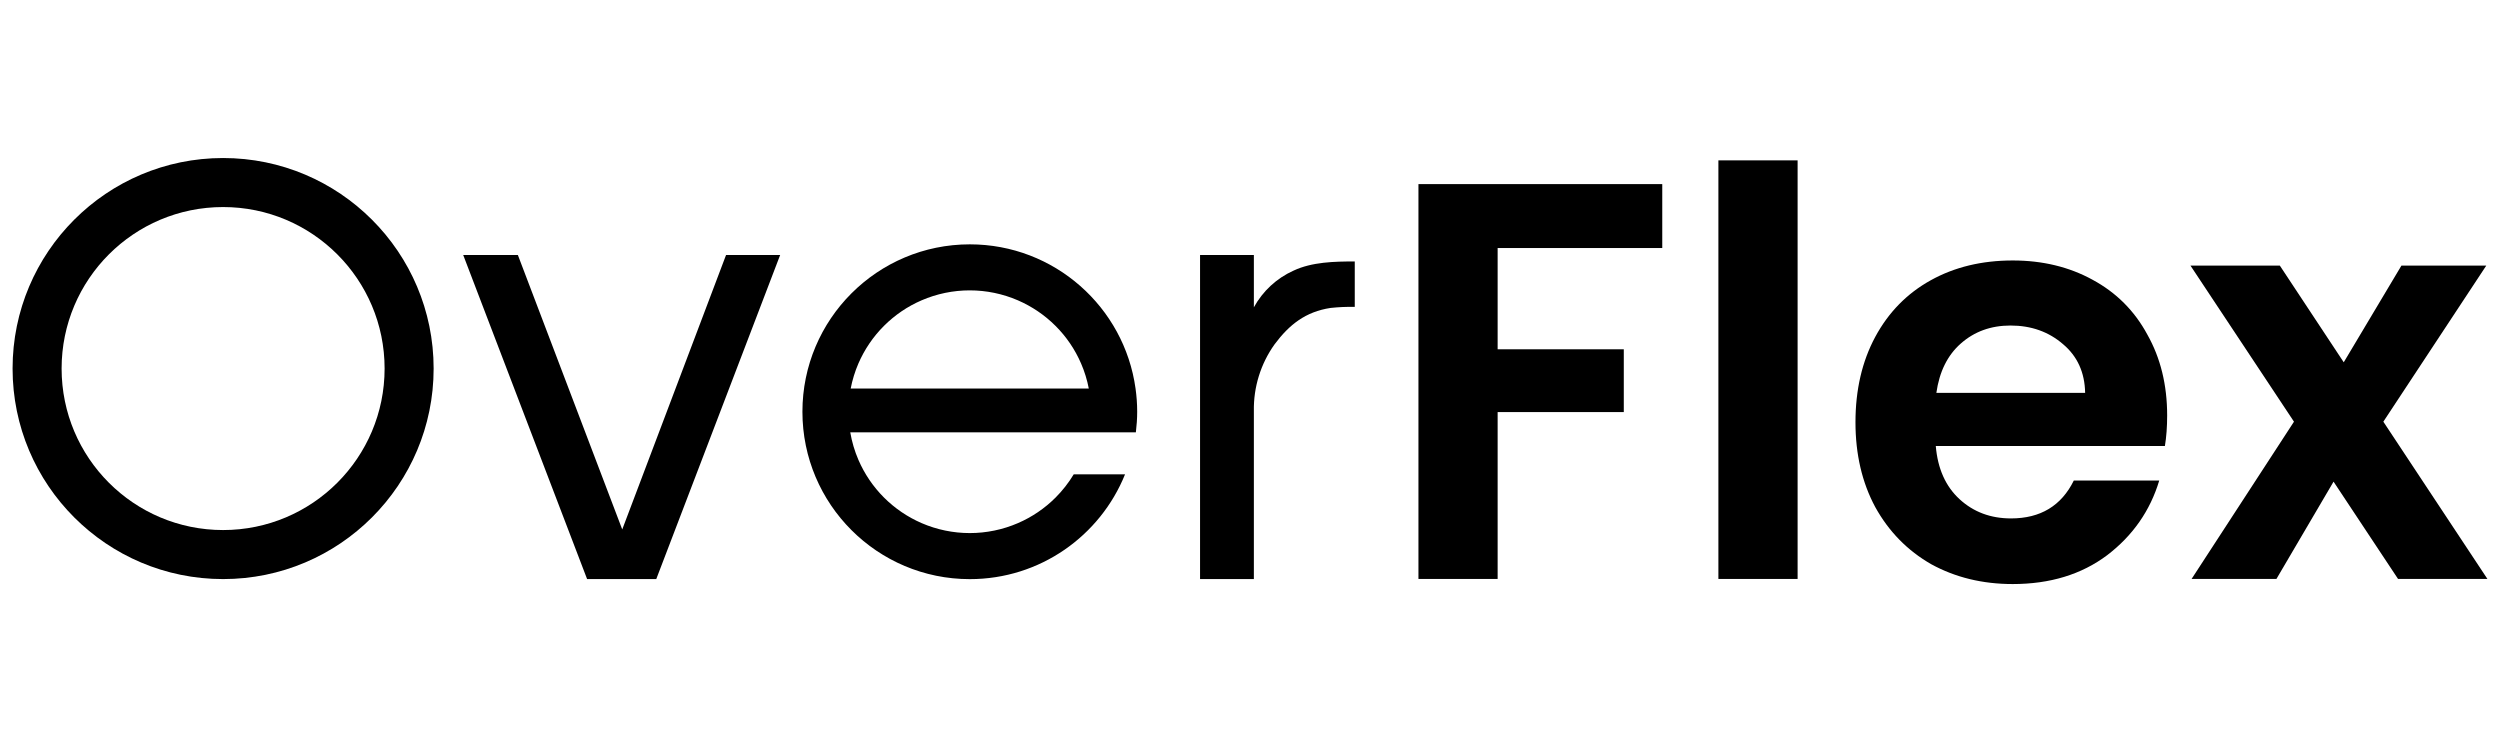
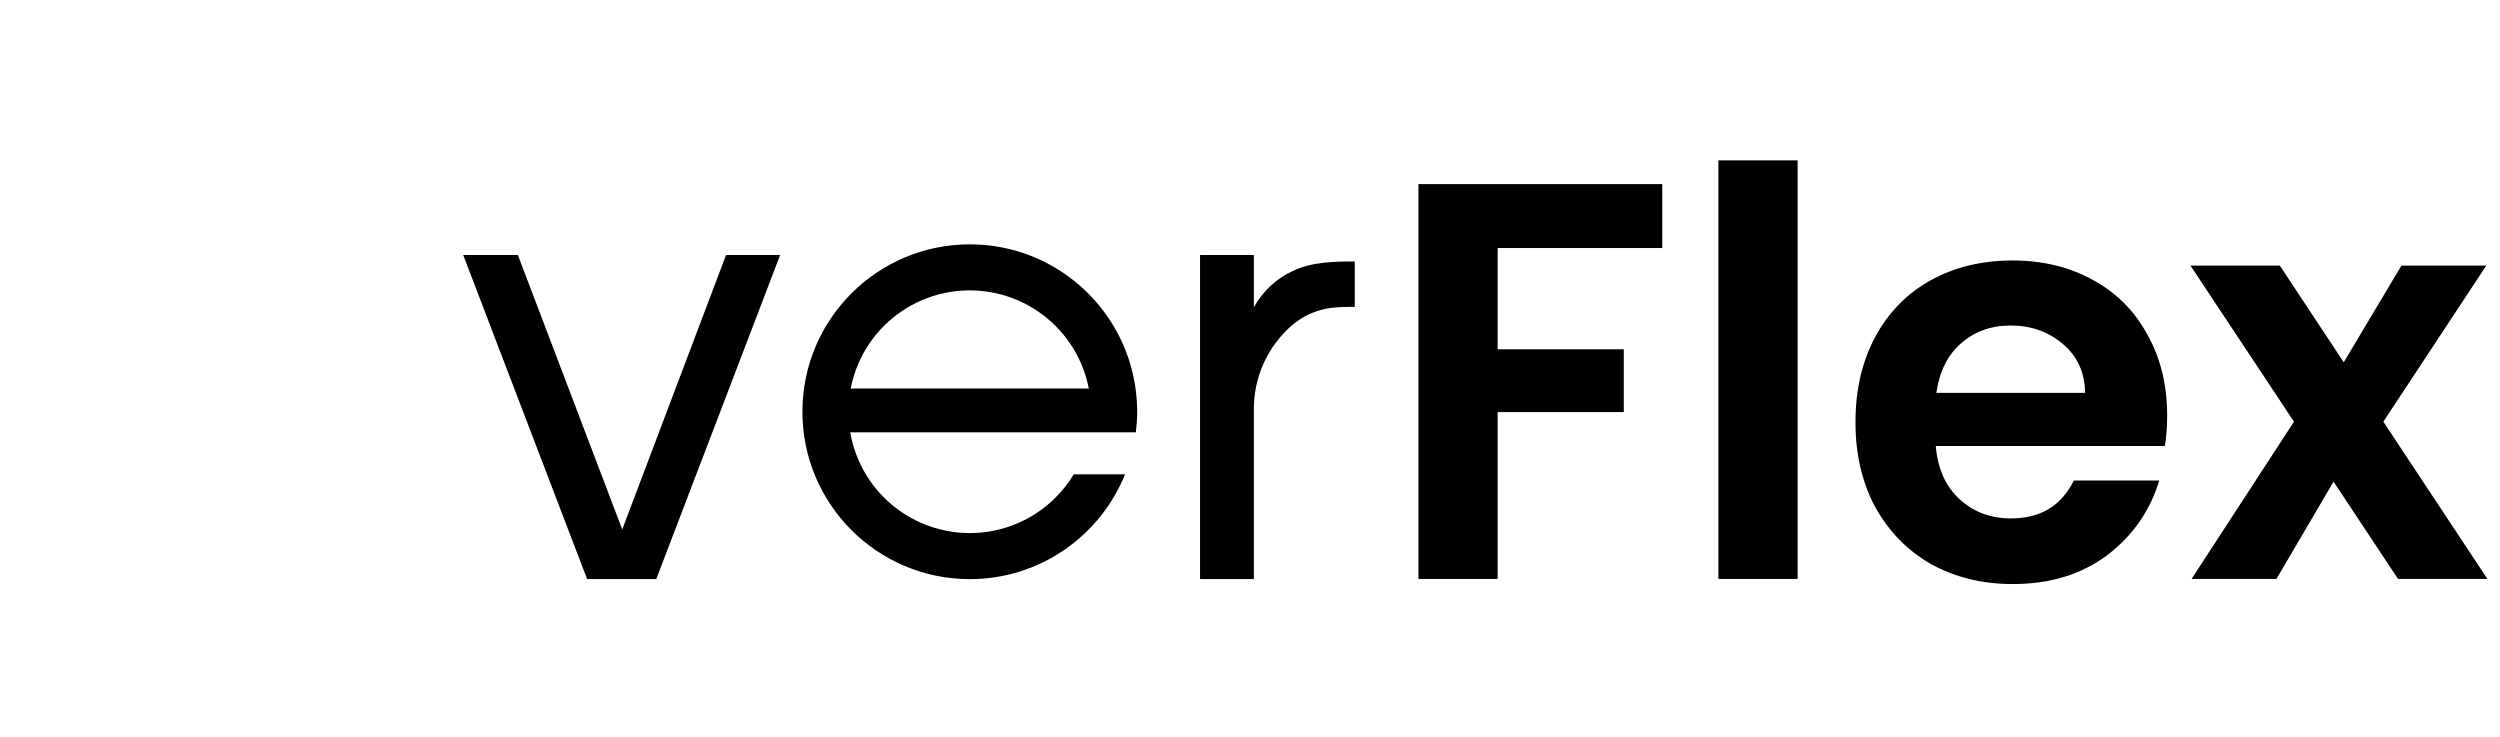
<svg xmlns="http://www.w3.org/2000/svg" width="95" height="28" viewBox="0 0 95 28" fill="none">
-   <path fill-rule="evenodd" clip-rule="evenodd" d="M0.478 14.005C0.478 9.586 4.06 6.005 8.478 6.005C12.896 6.005 16.478 9.587 16.478 14.005C16.478 18.423 12.896 22.005 8.478 22.005C4.06 22.005 0.478 18.424 0.478 14.005ZM2.341 14.005C2.341 17.394 5.088 20.142 8.478 20.142C11.867 20.142 14.615 17.394 14.615 14.005C14.615 10.616 11.867 7.868 8.478 7.868C5.089 7.868 2.341 10.616 2.341 14.005Z" fill="black" />
  <path fill-rule="evenodd" clip-rule="evenodd" d="M43.163 16.427C43.194 16.17 43.213 15.909 43.213 15.645C43.213 15.346 43.191 15.052 43.151 14.765C42.723 11.669 40.067 9.285 36.853 9.285C33.34 9.285 30.492 12.133 30.492 15.646C30.492 19.159 33.34 22.007 36.853 22.007C39.524 22.007 41.81 20.359 42.752 18.024H40.802C40.609 18.344 40.378 18.641 40.112 18.907C39.7 19.319 39.217 19.647 38.683 19.878C38.105 20.128 37.481 20.257 36.852 20.257C36.223 20.257 35.599 20.128 35.021 19.878C34.488 19.647 34.003 19.318 33.592 18.907C33.18 18.495 32.852 18.011 32.621 17.478C32.475 17.141 32.372 16.789 32.31 16.429H43.165L43.163 16.427ZM32.326 14.764C32.39 14.438 32.487 14.119 32.619 13.813C32.85 13.28 33.179 12.795 33.59 12.384C34.002 11.972 34.486 11.643 35.019 11.413C35.597 11.163 36.221 11.034 36.85 11.034C37.479 11.034 38.103 11.163 38.681 11.413C39.214 11.644 39.699 11.973 40.11 12.384C40.522 12.795 40.851 13.279 41.081 13.813C41.214 14.119 41.311 14.438 41.374 14.764H32.326Z" fill="black" />
  <path d="M51.481 9.935C50.71 9.935 49.853 9.954 49.154 10.284C48.513 10.572 47.985 11.062 47.647 11.678V9.689H45.602V22.005H47.647V15.617C47.631 14.714 47.905 13.828 48.429 13.091C48.994 12.33 49.616 11.847 50.557 11.702C50.864 11.669 51.173 11.655 51.481 11.662V9.935Z" fill="black" />
  <path d="M27.59 9.69L23.645 20.119L19.679 9.69H17.602L22.31 22.005H24.938L29.646 9.69H27.59Z" fill="black" />
  <path d="M63.166 9.425V6.996H53.901V22H56.91V15.659H61.704V13.273H56.91V9.425H63.166Z" fill="black" />
  <path d="M68.309 22V6.094H65.299V22H68.309Z" fill="black" />
  <path fill-rule="evenodd" clip-rule="evenodd" d="M82.266 16.949C82.323 16.605 82.352 16.218 82.352 15.788C82.352 14.627 82.101 13.603 81.599 12.714C81.112 11.811 80.417 11.116 79.514 10.629C78.626 10.142 77.616 9.898 76.484 9.898C75.309 9.898 74.27 10.149 73.367 10.651C72.464 11.152 71.762 11.869 71.26 12.8C70.759 13.732 70.508 14.813 70.508 16.046C70.508 17.264 70.759 18.339 71.26 19.27C71.776 20.202 72.486 20.925 73.388 21.441C74.305 21.943 75.337 22.194 76.484 22.194C77.902 22.194 79.099 21.828 80.073 21.097C81.048 20.352 81.707 19.406 82.051 18.26H78.805C78.332 19.22 77.537 19.7 76.419 19.7C75.645 19.7 74.993 19.456 74.463 18.969C73.933 18.482 73.632 17.808 73.56 16.949H82.266ZM78.397 13.08C78.941 13.538 79.221 14.154 79.235 14.928H73.582C73.696 14.126 74.004 13.502 74.506 13.058C75.022 12.6 75.653 12.37 76.398 12.37C77.186 12.37 77.852 12.607 78.397 13.08Z" fill="black" />
  <path d="M88.675 18.303L91.126 22H94.522L90.567 16.024L94.479 10.092H91.255L89.062 13.767L86.633 10.092H83.237L87.171 16.024L83.28 22H86.504L88.675 18.303Z" fill="black" />
</svg>